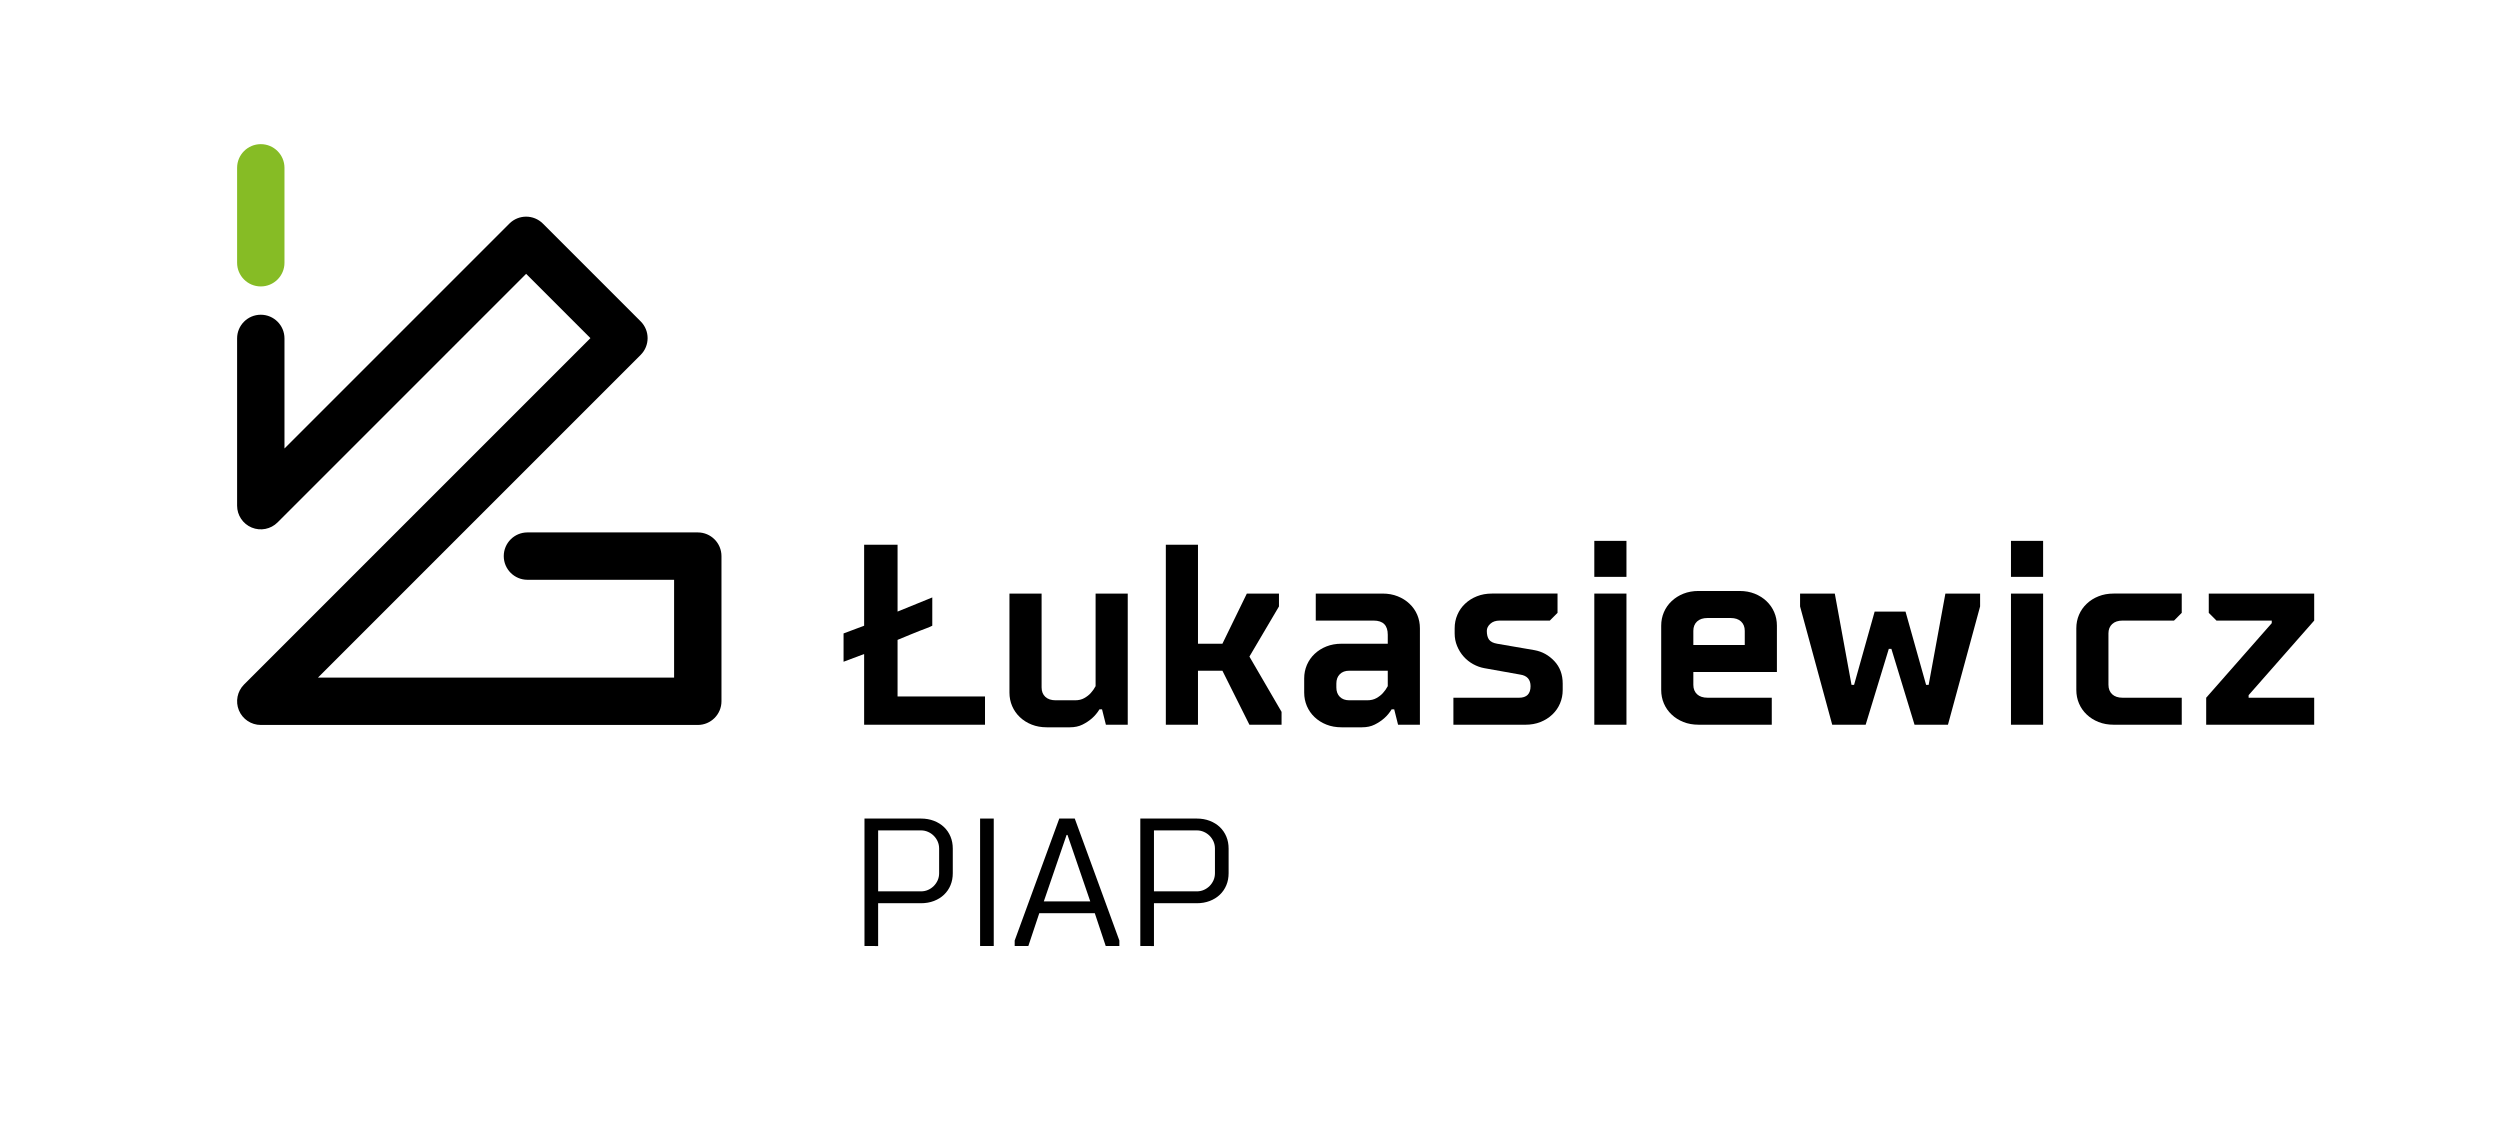
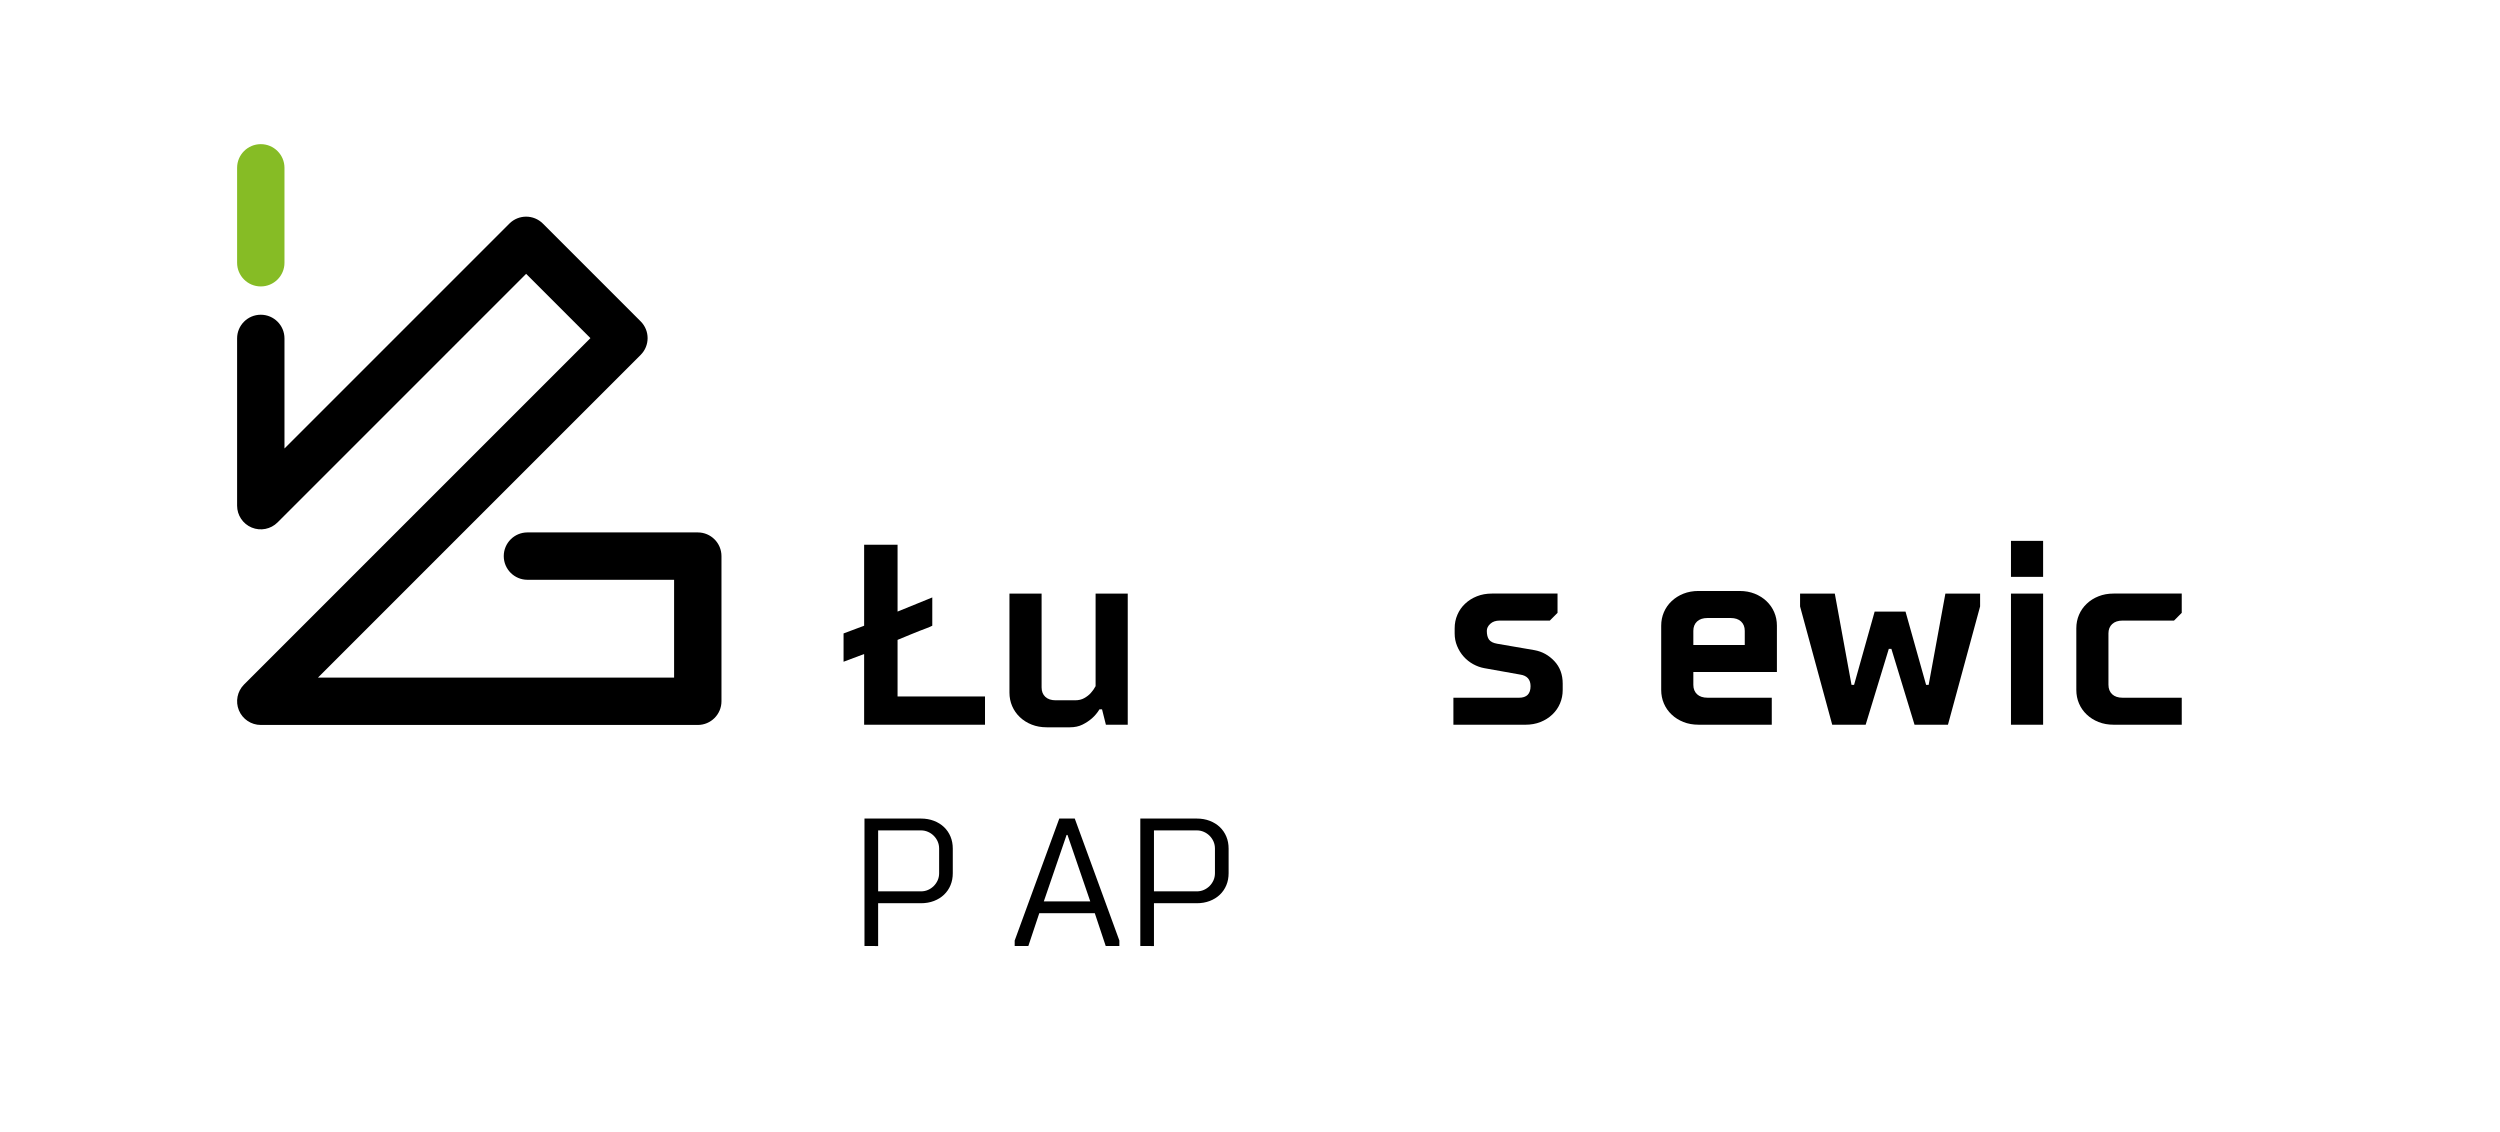
<svg xmlns="http://www.w3.org/2000/svg" version="1.1" id="Warstwa_1" x="0px" y="0px" width="288.24px" height="130.56px" viewBox="0 0 288.24 130.56" enable-background="new 0 0 288.24 130.56" xml:space="preserve">
  <g>
    <path d="M99.671,109.07V94.376h6.507c0.545,0,1.046,0.088,1.501,0.262c0.456,0.177,0.843,0.417,1.165,0.724   c0.322,0.31,0.571,0.674,0.746,1.094c0.175,0.419,0.262,0.882,0.262,1.385v2.834c0,0.505-0.087,0.966-0.262,1.385   c-0.174,0.421-0.424,0.785-0.746,1.092c-0.321,0.309-0.709,0.551-1.165,0.725c-0.455,0.175-0.956,0.261-1.501,0.261h-4.933v4.935   H99.671z M101.246,95.74v7.031h4.933c0.294,0,0.566-0.055,0.819-0.166c0.252-0.11,0.472-0.264,0.661-0.451   c0.189-0.189,0.34-0.41,0.452-0.66c0.112-0.253,0.167-0.528,0.167-0.82V97.84c0-0.294-0.056-0.566-0.167-0.82   c-0.111-0.25-0.262-0.47-0.452-0.66c-0.188-0.188-0.409-0.339-0.661-0.45c-0.253-0.112-0.525-0.169-0.819-0.169H101.246z" />
-     <path d="M113.001,109.07V94.376h1.574v14.694H113.001z" />
    <path d="M118.564,109.07h-1.575v-0.628l5.143-14.066h1.784l5.143,14.066v0.628h-1.574l-1.258-3.779h-6.403L118.564,109.07z    M123.078,96.267h-0.105l-2.625,7.66h5.354L123.078,96.267z" />
    <path d="M131.473,109.07V94.376h6.507c0.546,0,1.046,0.088,1.501,0.262c0.454,0.177,0.843,0.417,1.165,0.724   c0.322,0.31,0.57,0.674,0.746,1.094c0.175,0.419,0.262,0.882,0.262,1.385v2.834c0,0.505-0.087,0.966-0.262,1.385   c-0.176,0.421-0.424,0.785-0.746,1.092c-0.322,0.309-0.71,0.551-1.165,0.725c-0.455,0.175-0.956,0.261-1.501,0.261h-4.933v4.935   H131.473z M133.047,95.74v7.031h4.933c0.293,0,0.567-0.055,0.819-0.166c0.252-0.11,0.472-0.264,0.662-0.451   c0.189-0.189,0.339-0.41,0.451-0.66c0.112-0.253,0.167-0.528,0.167-0.82V97.84c0-0.294-0.056-0.566-0.167-0.82   c-0.112-0.25-0.262-0.47-0.451-0.66c-0.189-0.188-0.409-0.339-0.662-0.45c-0.252-0.112-0.525-0.169-0.819-0.169H133.047z" />
  </g>
  <g>
    <g>
      <path d="M103.486,62.803v7.71l4.003-1.631v3.261c-0.198,0.1-0.416,0.193-0.653,0.283c-0.237,0.088-0.509,0.19-0.815,0.311    c-0.306,0.118-0.662,0.261-1.067,0.43c-0.405,0.168-0.894,0.371-1.468,0.608v6.522h10.082v3.261H99.631v-8.152l-2.372,0.89v-3.263    l2.372-0.89v-9.34H103.486z" />
      <path d="M130.024,68.437v15.121h-2.519l-0.445-1.778h-0.296c-0.238,0.394-0.524,0.74-0.86,1.036    c-0.315,0.277-0.682,0.521-1.097,0.728c-0.415,0.208-0.9,0.311-1.454,0.311h-2.667c-0.633,0-1.211-0.103-1.735-0.311    c-0.523-0.206-0.979-0.493-1.364-0.86c-0.385-0.363-0.681-0.791-0.89-1.274c-0.208-0.485-0.311-1.002-0.311-1.557V68.437h3.706    V79.26c0,0.455,0.143,0.814,0.429,1.083c0.287,0.266,0.687,0.398,1.201,0.398h2.224c0.416,0,0.771-0.084,1.067-0.253    c0.297-0.167,0.543-0.359,0.742-0.577c0.217-0.237,0.405-0.504,0.563-0.8V68.437H130.024z" />
-       <path d="M143.755,68.437h3.705v1.483l-3.408,5.781l3.707,6.374v1.482h-3.707l-3.114-6.227h-2.816v6.227h-3.706V62.803h3.706    v11.416h2.816L143.755,68.437z" />
-       <path d="M161.191,83.558l-0.445-1.778h-0.296c-0.236,0.394-0.523,0.74-0.86,1.036c-0.317,0.277-0.683,0.521-1.097,0.728    c-0.416,0.208-0.899,0.311-1.454,0.311h-2.372c-0.631,0-1.211-0.103-1.733-0.311c-0.524-0.206-0.978-0.493-1.364-0.86    c-0.386-0.363-0.682-0.791-0.89-1.274c-0.206-0.485-0.312-1.002-0.312-1.557v-1.631c0-0.554,0.105-1.071,0.312-1.557    c0.208-0.483,0.504-0.909,0.89-1.274c0.387-0.365,0.84-0.652,1.364-0.86c0.522-0.206,1.103-0.311,1.733-0.311h5.337v-1.038    c0-1.087-0.542-1.63-1.63-1.63h-6.672v-3.114h7.709c0.634,0,1.211,0.103,1.735,0.313c0.523,0.206,0.979,0.493,1.364,0.86    c0.387,0.363,0.683,0.789,0.891,1.273c0.206,0.484,0.309,1.003,0.309,1.558v11.117H161.191z M158.701,80.488    c0.296-0.167,0.544-0.359,0.74-0.577c0.218-0.237,0.405-0.504,0.563-0.8v-1.78h-4.446c-0.454,0-0.815,0.133-1.082,0.401    c-0.268,0.266-0.4,0.627-0.4,1.081v0.446c0,0.455,0.133,0.814,0.4,1.083c0.267,0.266,0.628,0.398,1.082,0.398h2.076    C158.048,80.741,158.403,80.657,158.701,80.488z" />
      <path d="M175.277,77.777l-4.15-0.742c-0.435-0.079-0.86-0.232-1.274-0.459c-0.416-0.229-0.781-0.52-1.098-0.875    c-0.317-0.354-0.568-0.761-0.756-1.215c-0.189-0.455-0.282-0.94-0.282-1.454V72.44c0-0.555,0.103-1.073,0.313-1.558    c0.206-0.484,0.502-0.91,0.888-1.273c0.387-0.367,0.84-0.654,1.364-0.86c0.523-0.21,1.103-0.313,1.735-0.313h7.56v2.224    l-0.889,0.891h-5.782c-0.454,0-0.815,0.123-1.081,0.371c-0.269,0.247-0.401,0.519-0.401,0.814c0,0.435,0.084,0.772,0.253,1.008    c0.167,0.236,0.478,0.396,0.934,0.475l4.3,0.74c0.889,0.159,1.654,0.579,2.296,1.261c0.643,0.683,0.965,1.546,0.965,2.594v0.742    c0,0.553-0.104,1.071-0.312,1.557s-0.504,0.909-0.89,1.274s-0.84,0.652-1.364,0.86c-0.522,0.208-1.102,0.311-1.735,0.311h-8.301    v-3.112h7.561c0.891,0,1.335-0.446,1.335-1.334C176.464,78.341,176.068,77.896,175.277,77.777z" />
-       <path d="M187.524,66.51h-3.706v-4.15h3.706V66.51z M187.524,83.558h-3.706V68.437h3.706V83.558z" />
      <path d="M204.87,77.479h-9.635v1.481c0,0.456,0.143,0.815,0.43,1.085c0.286,0.267,0.688,0.399,1.2,0.399h7.413v3.112h-8.451    c-0.631,0-1.21-0.103-1.734-0.311c-0.523-0.208-0.979-0.495-1.362-0.86c-0.387-0.365-0.683-0.789-0.891-1.274    s-0.311-1.004-0.311-1.557v-7.413c0-0.553,0.103-1.072,0.311-1.556c0.208-0.485,0.504-0.91,0.891-1.275    c0.384-0.364,0.839-0.65,1.362-0.86c0.524-0.206,1.104-0.312,1.734-0.312h4.745c0.631,0,1.21,0.105,1.733,0.312    c0.524,0.21,0.979,0.496,1.363,0.86c0.387,0.365,0.683,0.79,0.891,1.275c0.208,0.483,0.311,1.003,0.311,1.556V77.479z     M195.235,74.368h5.929v-1.632c0-0.455-0.143-0.814-0.429-1.083c-0.287-0.266-0.688-0.399-1.201-0.399h-2.669    c-0.513,0-0.914,0.134-1.2,0.399c-0.287,0.269-0.43,0.628-0.43,1.083V74.368z" />
      <path d="M217.771,74.811l-2.668,8.747h-3.856l-3.706-13.638v-1.483h4.004l1.927,10.524h0.296l2.372-8.448h3.559l2.372,8.448h0.296    l1.929-10.524h4.002v1.483l-3.706,13.638h-3.854l-2.668-8.747H217.771z" />
      <path d="M235.563,66.51h-3.706v-4.15h3.706V66.51z M235.563,83.558h-3.706V68.437h3.706V83.558z" />
      <path d="M243.097,78.961c0,0.456,0.143,0.815,0.429,1.085c0.287,0.267,0.688,0.399,1.201,0.399h6.819v3.112h-7.857    c-0.631,0-1.21-0.103-1.734-0.311c-0.523-0.208-0.979-0.495-1.363-0.86c-0.386-0.365-0.682-0.789-0.89-1.274    s-0.311-1.004-0.311-1.557V72.44c0-0.555,0.103-1.073,0.311-1.558s0.504-0.91,0.89-1.273c0.385-0.367,0.84-0.654,1.363-0.86    c0.524-0.21,1.104-0.313,1.734-0.313h7.857v2.224l-0.889,0.891h-5.931c-0.513,0-0.914,0.133-1.201,0.4    c-0.286,0.267-0.429,0.626-0.429,1.081V78.961z" />
-       <path d="M266.817,83.558h-12.453v-3.112l7.561-8.599v-0.296h-6.375l-0.888-0.891v-2.224h12.155v3.114l-7.561,8.599v0.296h7.561    V83.558z" />
    </g>
    <g>
      <g>
        <path d="M80.452,83.584H30.068c-1.104,0-2.1-0.665-2.523-1.685c-0.422-1.021-0.189-2.196,0.592-2.978l39.937-39.936l-7.414-7.414     L31.999,60.234c-0.781,0.779-1.956,1.014-2.976,0.591c-1.02-0.422-1.686-1.419-1.686-2.522l0-19.285     c0-1.508,1.223-2.73,2.731-2.73l0,0c1.509,0,2.731,1.223,2.731,2.731V51.71L58.73,25.779c1.067-1.066,2.795-1.066,3.862,0     l11.275,11.275c1.066,1.066,1.066,2.796,0,3.863L36.661,78.122h41.06V66.847H60.812c-1.509,0-2.731-1.224-2.731-2.729     c0-1.51,1.223-2.732,2.731-2.732h19.641c1.507,0,2.73,1.223,2.73,2.732v16.736C83.183,82.362,81.959,83.584,80.452,83.584z" />
      </g>
      <g>
        <path fill="#86BC25" d="M30.068,33.025c-1.508,0-2.731-1.223-2.731-2.73V19.35c0-1.507,1.223-2.73,2.731-2.73     s2.731,1.223,2.731,2.73v10.945C32.799,31.802,31.577,33.025,30.068,33.025z" />
      </g>
    </g>
  </g>
</svg>